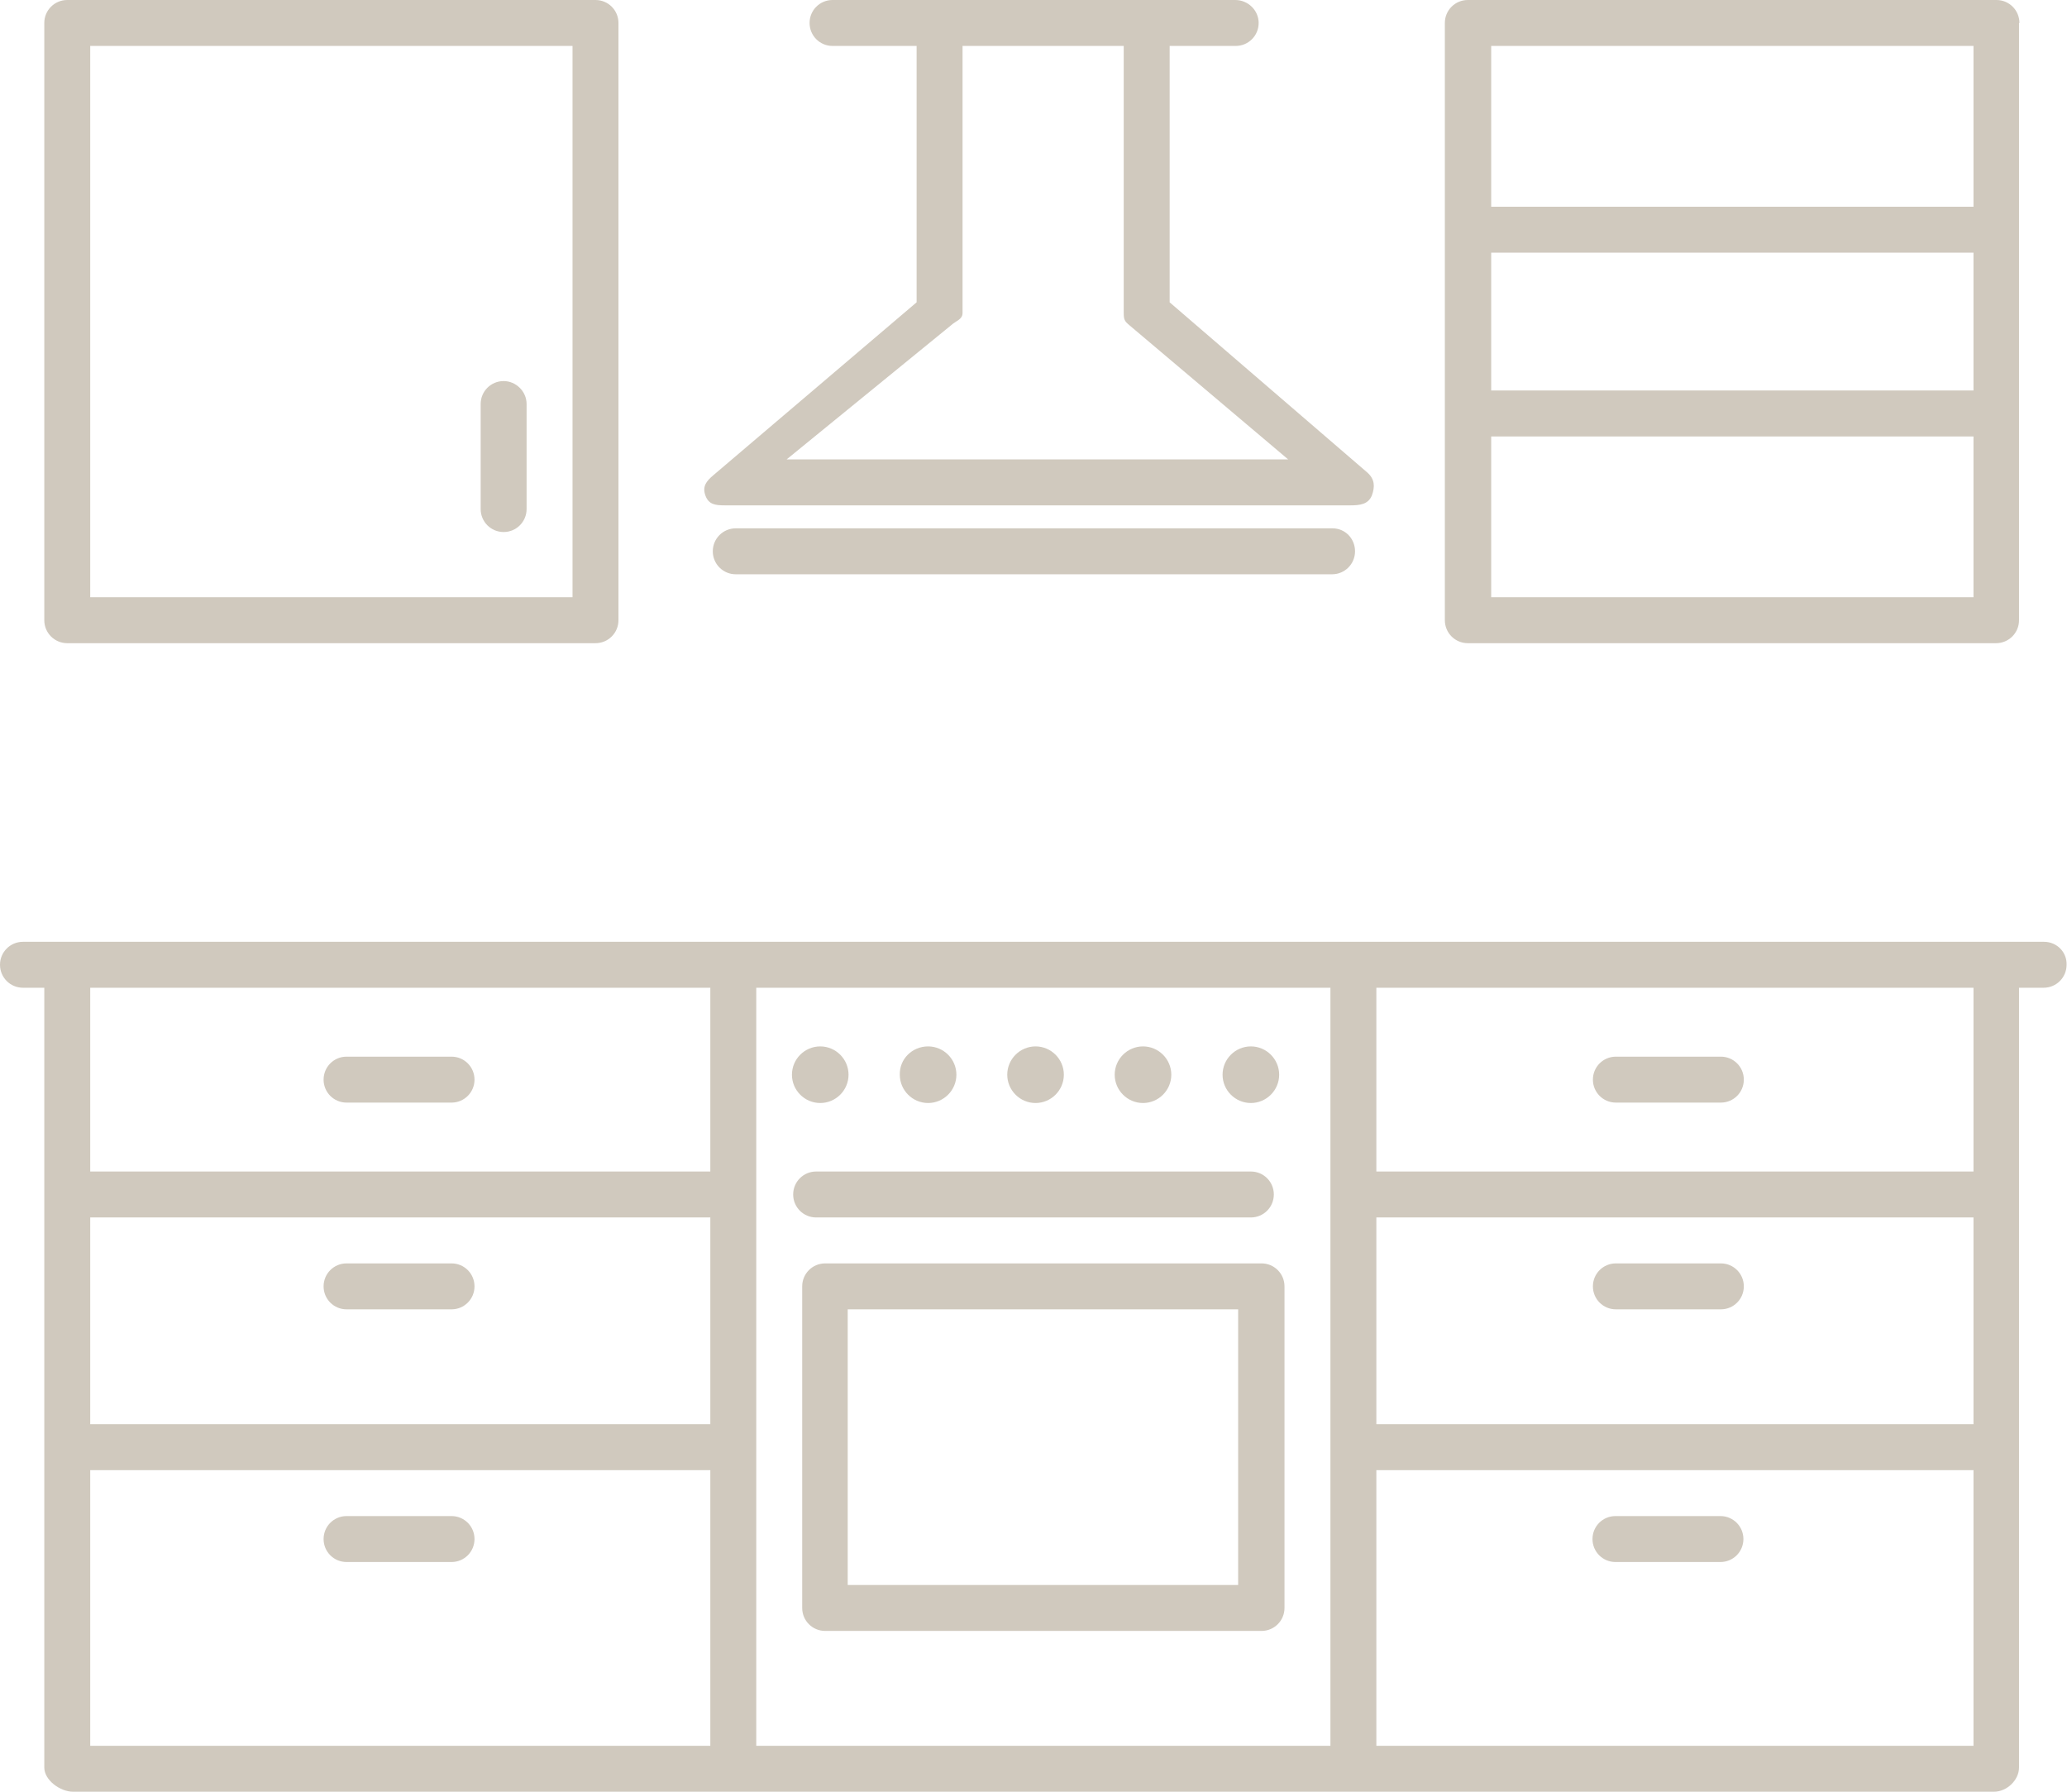
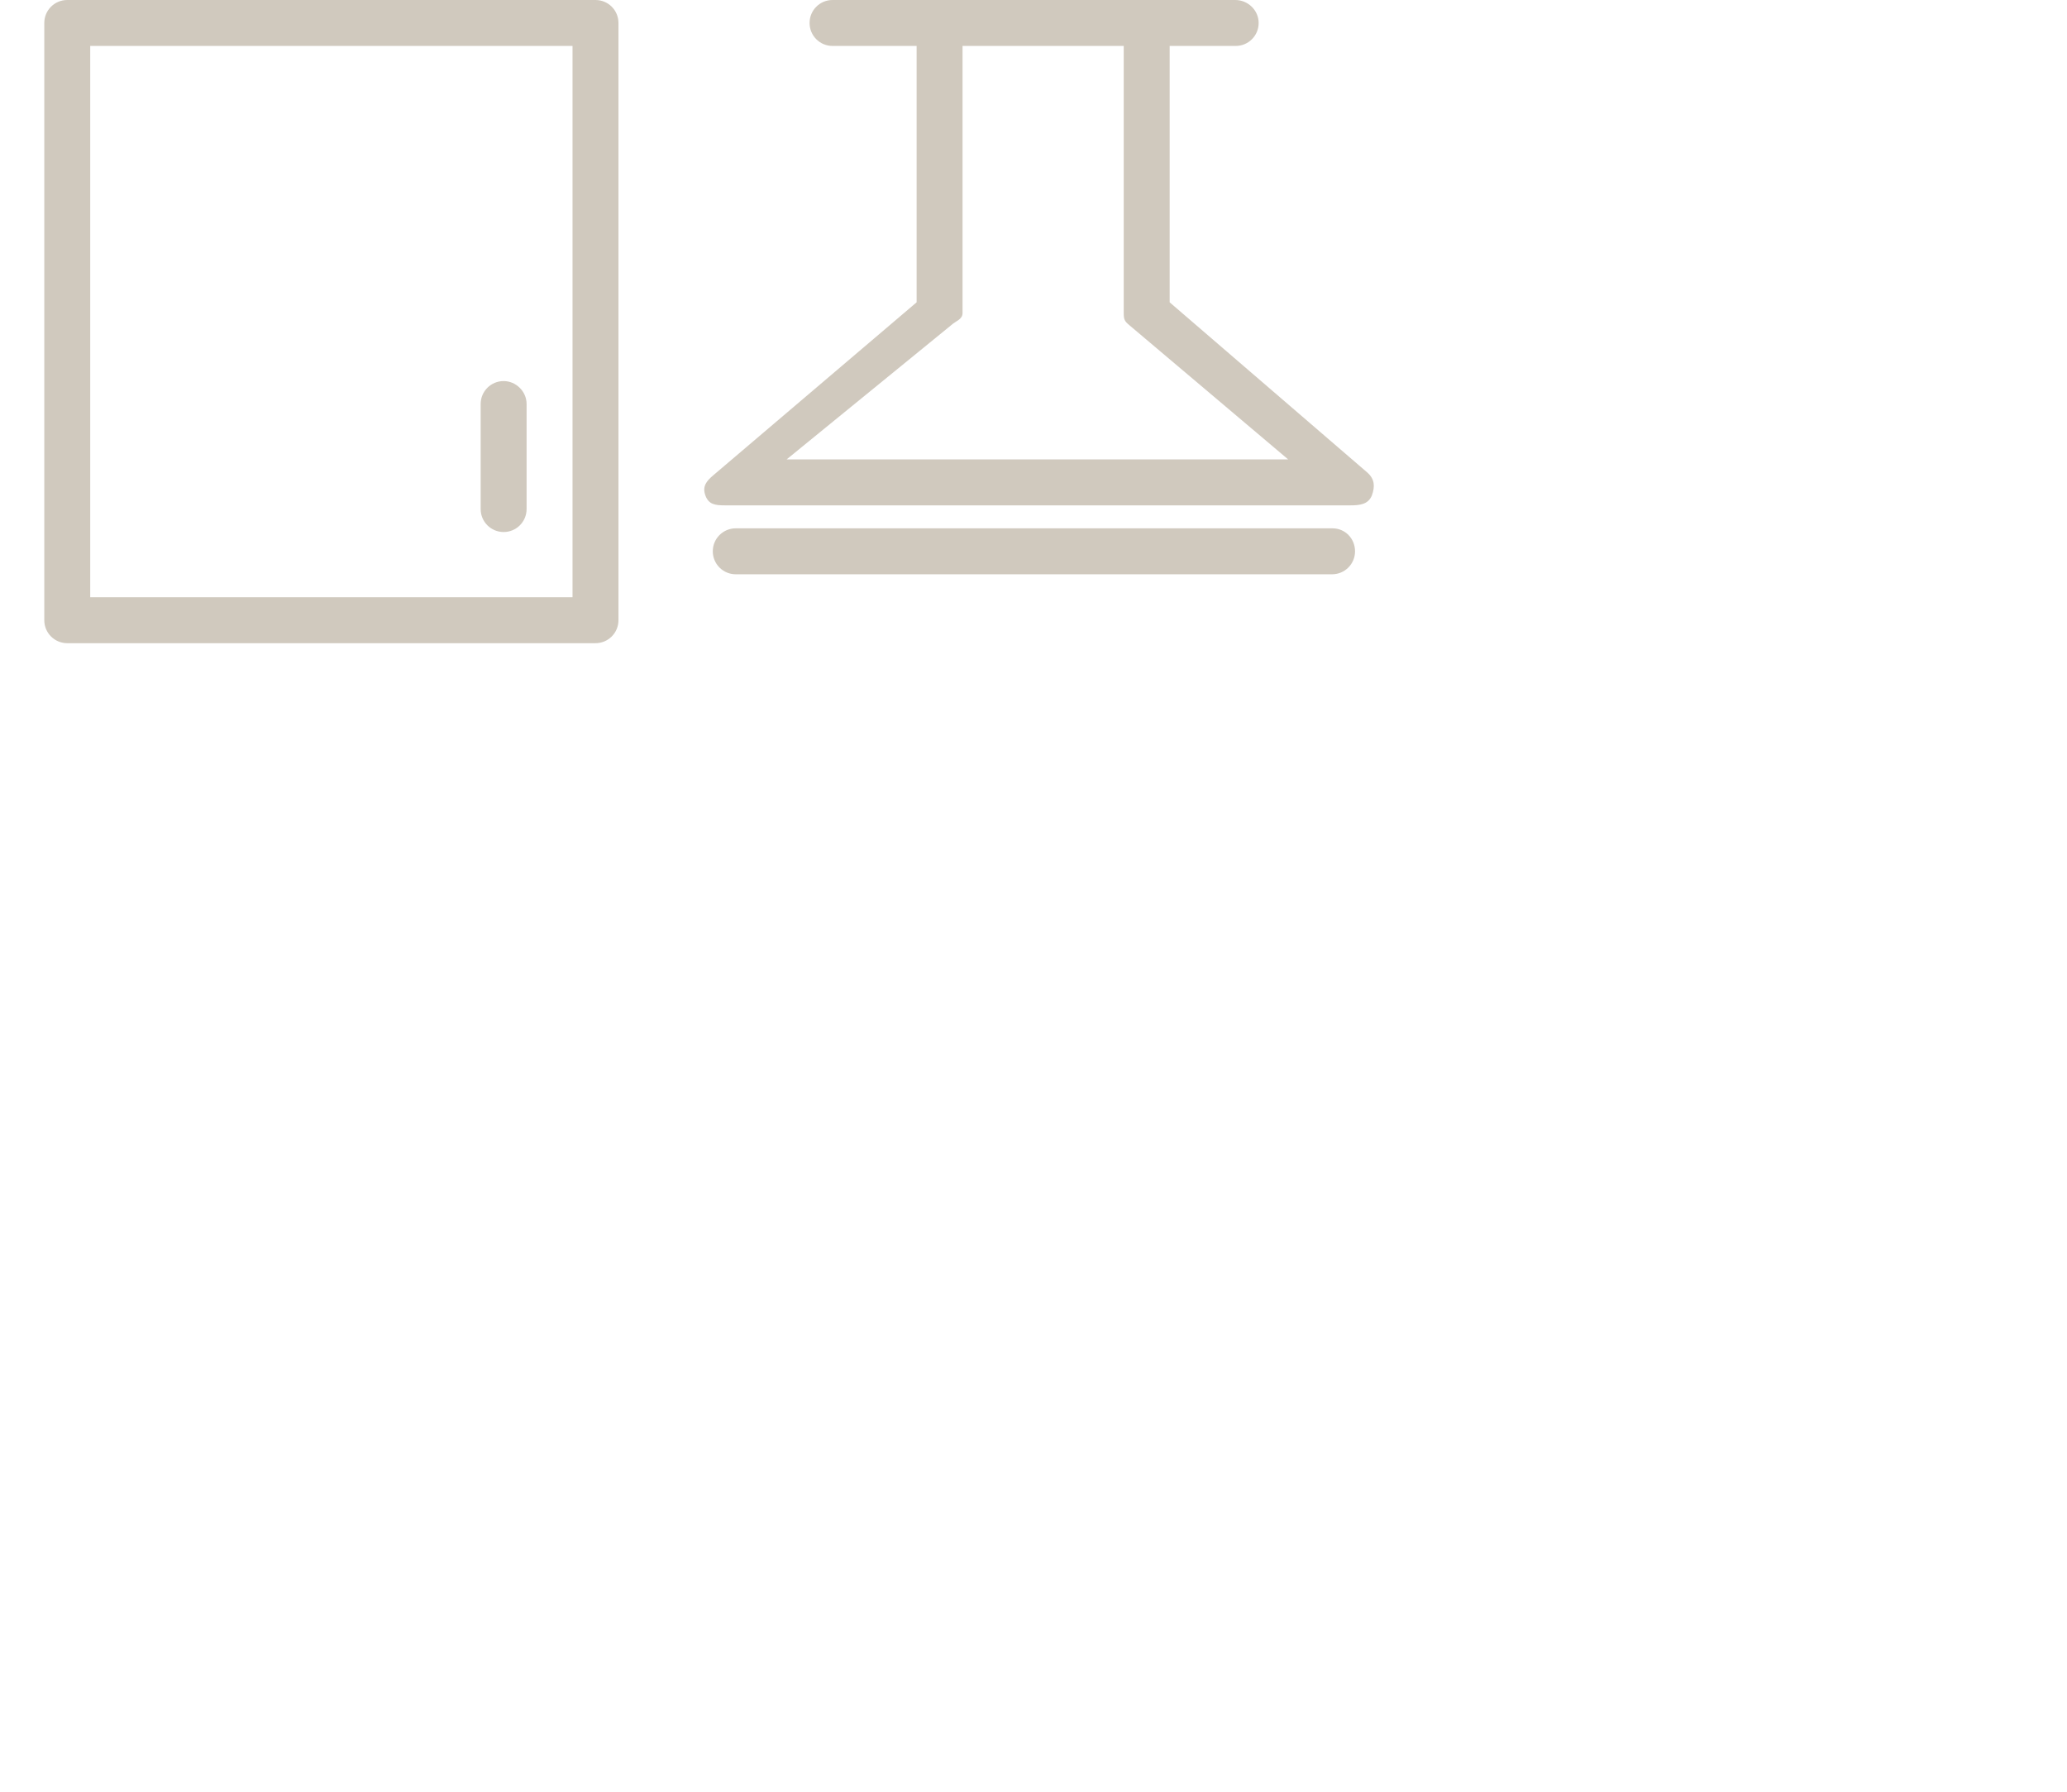
<svg xmlns="http://www.w3.org/2000/svg" version="1.1" id="Calque_1" x="0px" y="0px" viewBox="0 0 504 436.8" style="enable-background:new 0 0 504 436.8;" xml:space="preserve">
  <style type="text/css">
	.st0{fill:#D0C9BE;}
</style>
  <g>
-     <path class="st0" d="M498.4,229.6H5.6c-3.1,0-5.6,2.5-5.6,5.6s2.5,5.6,5.6,5.6l5.2,0v190.1c0,3.1,3.9,5.9,7,5.9h468.4   c3.1,0,6.1-2.8,6.1-5.9V240.8h6c3.1,0,5.6-2.5,5.6-5.6C504,232.1,501.5,229.6,498.4,229.6L498.4,229.6z M335.6,358.4h145.6v67.2   H335.6V358.4z M481.2,347.2H335.6v-50.4h145.6V347.2z M324.4,425.6h-140V240.8h140V425.6z M173.2,347.2H22v-50.4h151.2V347.2z    M22,358.4h151.2v67.2H22V358.4z M173.2,240.8v44.8H22v-44.8H173.2z M481.2,285.6H335.6v-44.8h145.6V285.6z M313.2,313.6   c0-3.1-2.5-5.6-5.6-5.6l-106.4,0c-3.1,0-5.6,2.5-5.6,5.6V392c0,3.1,2.5,5.6,5.6,5.6h106.4c3.1,0,5.6-2.5,5.6-5.6V313.6z    M301.9,386.4h-95.2v-67.2h95.2V386.4z M305,285.6H199c-3.1,0-5.6,2.5-5.6,5.6s2.5,5.6,5.6,5.6h106c3.1,0,5.6-2.5,5.6-5.6   C310.6,288.1,308.1,285.6,305,285.6L305,285.6z M200,255.1c3.8,0,6.9,3.1,6.9,6.9c0,3.8-3.1,6.9-6.9,6.9c-3.8,0-6.9-3.1-6.9-6.9   C193.1,258.2,196.2,255.1,200,255.1z M226.3,255.1c3.8,0,6.9,3.1,6.9,6.9c0,3.8-3.1,6.9-6.9,6.9s-6.9-3.1-6.9-6.9   C219.3,258.2,222.4,255.1,226.3,255.1z M252.5,255.1c3.8,0,6.9,3.1,6.9,6.9c0,3.8-3.1,6.9-6.9,6.9s-6.9-3.1-6.9-6.9   C245.6,258.2,248.7,255.1,252.5,255.1z M278.7,255.1c3.8,0,6.9,3.1,6.9,6.9c0,3.8-3.1,6.9-6.9,6.9s-6.9-3.1-6.9-6.9   C271.8,258.2,274.9,255.1,278.7,255.1z M305,255.1c3.8,0,6.9,3.1,6.9,6.9c0,3.8-3.1,6.9-6.9,6.9c-3.8,0-6.9-3.1-6.9-6.9   C298.1,258.2,301.2,255.1,305,255.1z M84.5,268.8h25.6c3.1,0,5.6-2.5,5.6-5.6s-2.5-5.6-5.6-5.6l-25.6,0c-3.1,0-5.6,2.5-5.6,5.6   S81.4,268.8,84.5,268.8L84.5,268.8z M84.5,319.2h25.6c3.1,0,5.6-2.5,5.6-5.6s-2.5-5.6-5.6-5.6l-25.6,0c-3.1,0-5.6,2.5-5.6,5.6   C78.9,316.7,81.4,319.2,84.5,319.2L84.5,319.2z M110.1,369.6H84.5c-3.1,0-5.6,2.5-5.6,5.6s2.5,5.6,5.6,5.6h25.6   c3.1,0,5.6-2.5,5.6-5.6C115.7,372.1,113.2,369.6,110.1,369.6L110.1,369.6z M394,268.8h25.6c3.1,0,5.6-2.5,5.6-5.6s-2.5-5.6-5.6-5.6   H394c-3.1,0-5.6,2.5-5.6,5.6C388.4,266.3,390.9,268.8,394,268.8z M394,319.2h25.6c3.1,0,5.6-2.5,5.6-5.6s-2.5-5.6-5.6-5.6H394   c-3.1,0-5.6,2.5-5.6,5.6S390.9,319.2,394,319.2z M419.5,369.6h-25.6c-3.1,0-5.6,2.5-5.6,5.6s2.5,5.6,5.6,5.6h25.6   c3.1,0,5.6-2.5,5.6-5.6S422.6,369.6,419.5,369.6z" />
-     <path class="st0" d="M492.4,5.6c0-3.1-2.5-5.6-5.6-5.6L357.9,0c-3.1,0-5.6,2.5-5.6,5.6v145.6c0,3.1,2.5,5.6,5.6,5.6h128.8   c3.1,0,5.6-2.5,5.6-5.6V5.6z M363.6,61.6h117.6v33.6H363.6L363.6,61.6z M363.6,145.6v-39.2h117.6v39.2H363.6z M481.2,11.2v39.2   H363.6V11.2H481.2z" />
    <path class="st0" d="M122.8,92.9c-3.1,0-5.6,2.5-5.6,5.6v25.6c0,3.1,2.5,5.6,5.6,5.6c3.1,0,5.6-2.5,5.6-5.6V98.5   C128.4,95.4,125.8,92.9,122.8,92.9L122.8,92.9z M150.8,5.6c0-3.1-2.5-5.6-5.6-5.6L16.4,0c-3.1,0-5.6,2.5-5.6,5.6v145.6   c0,3.1,2.5,5.6,5.6,5.6h128.8c3.1,0,5.6-2.5,5.6-5.6V5.6z M22,11.2h117.6v134.4H22L22,11.2z" />
    <path class="st0" d="M176.8,123.2h152.4c2.3,0,4.4-0.2,5.3-2.4c0.8-2.2,0.7-4-1.1-5.6l-48.2-41.5V11.2h16.1c3.1,0,5.6-2.5,5.6-5.6   S304.3,0,301.2,0L203,0c-3.1,0-5.6,2.5-5.6,5.6s2.5,5.6,5.6,5.6l20.5,0v62.5L174,115.8c-1.8,1.5-2.8,2.8-2,5   C172.8,123,174.4,123.2,176.8,123.2L176.8,123.2z M231.9,79.3c1.2-1.1,2.8-1.4,2.8-3V11.2H274v65.1c0,1.6,0.2,2,1.4,3l38.7,32.7   H191.8L231.9,79.3z M324.9,128.8H179.4c-3.1,0-5.6,2.5-5.6,5.6s2.5,5.6,5.6,5.6h145.4c3.1,0,5.6-2.5,5.6-5.6S328,128.8,324.9,128.8   L324.9,128.8z" />
  </g>
</svg>